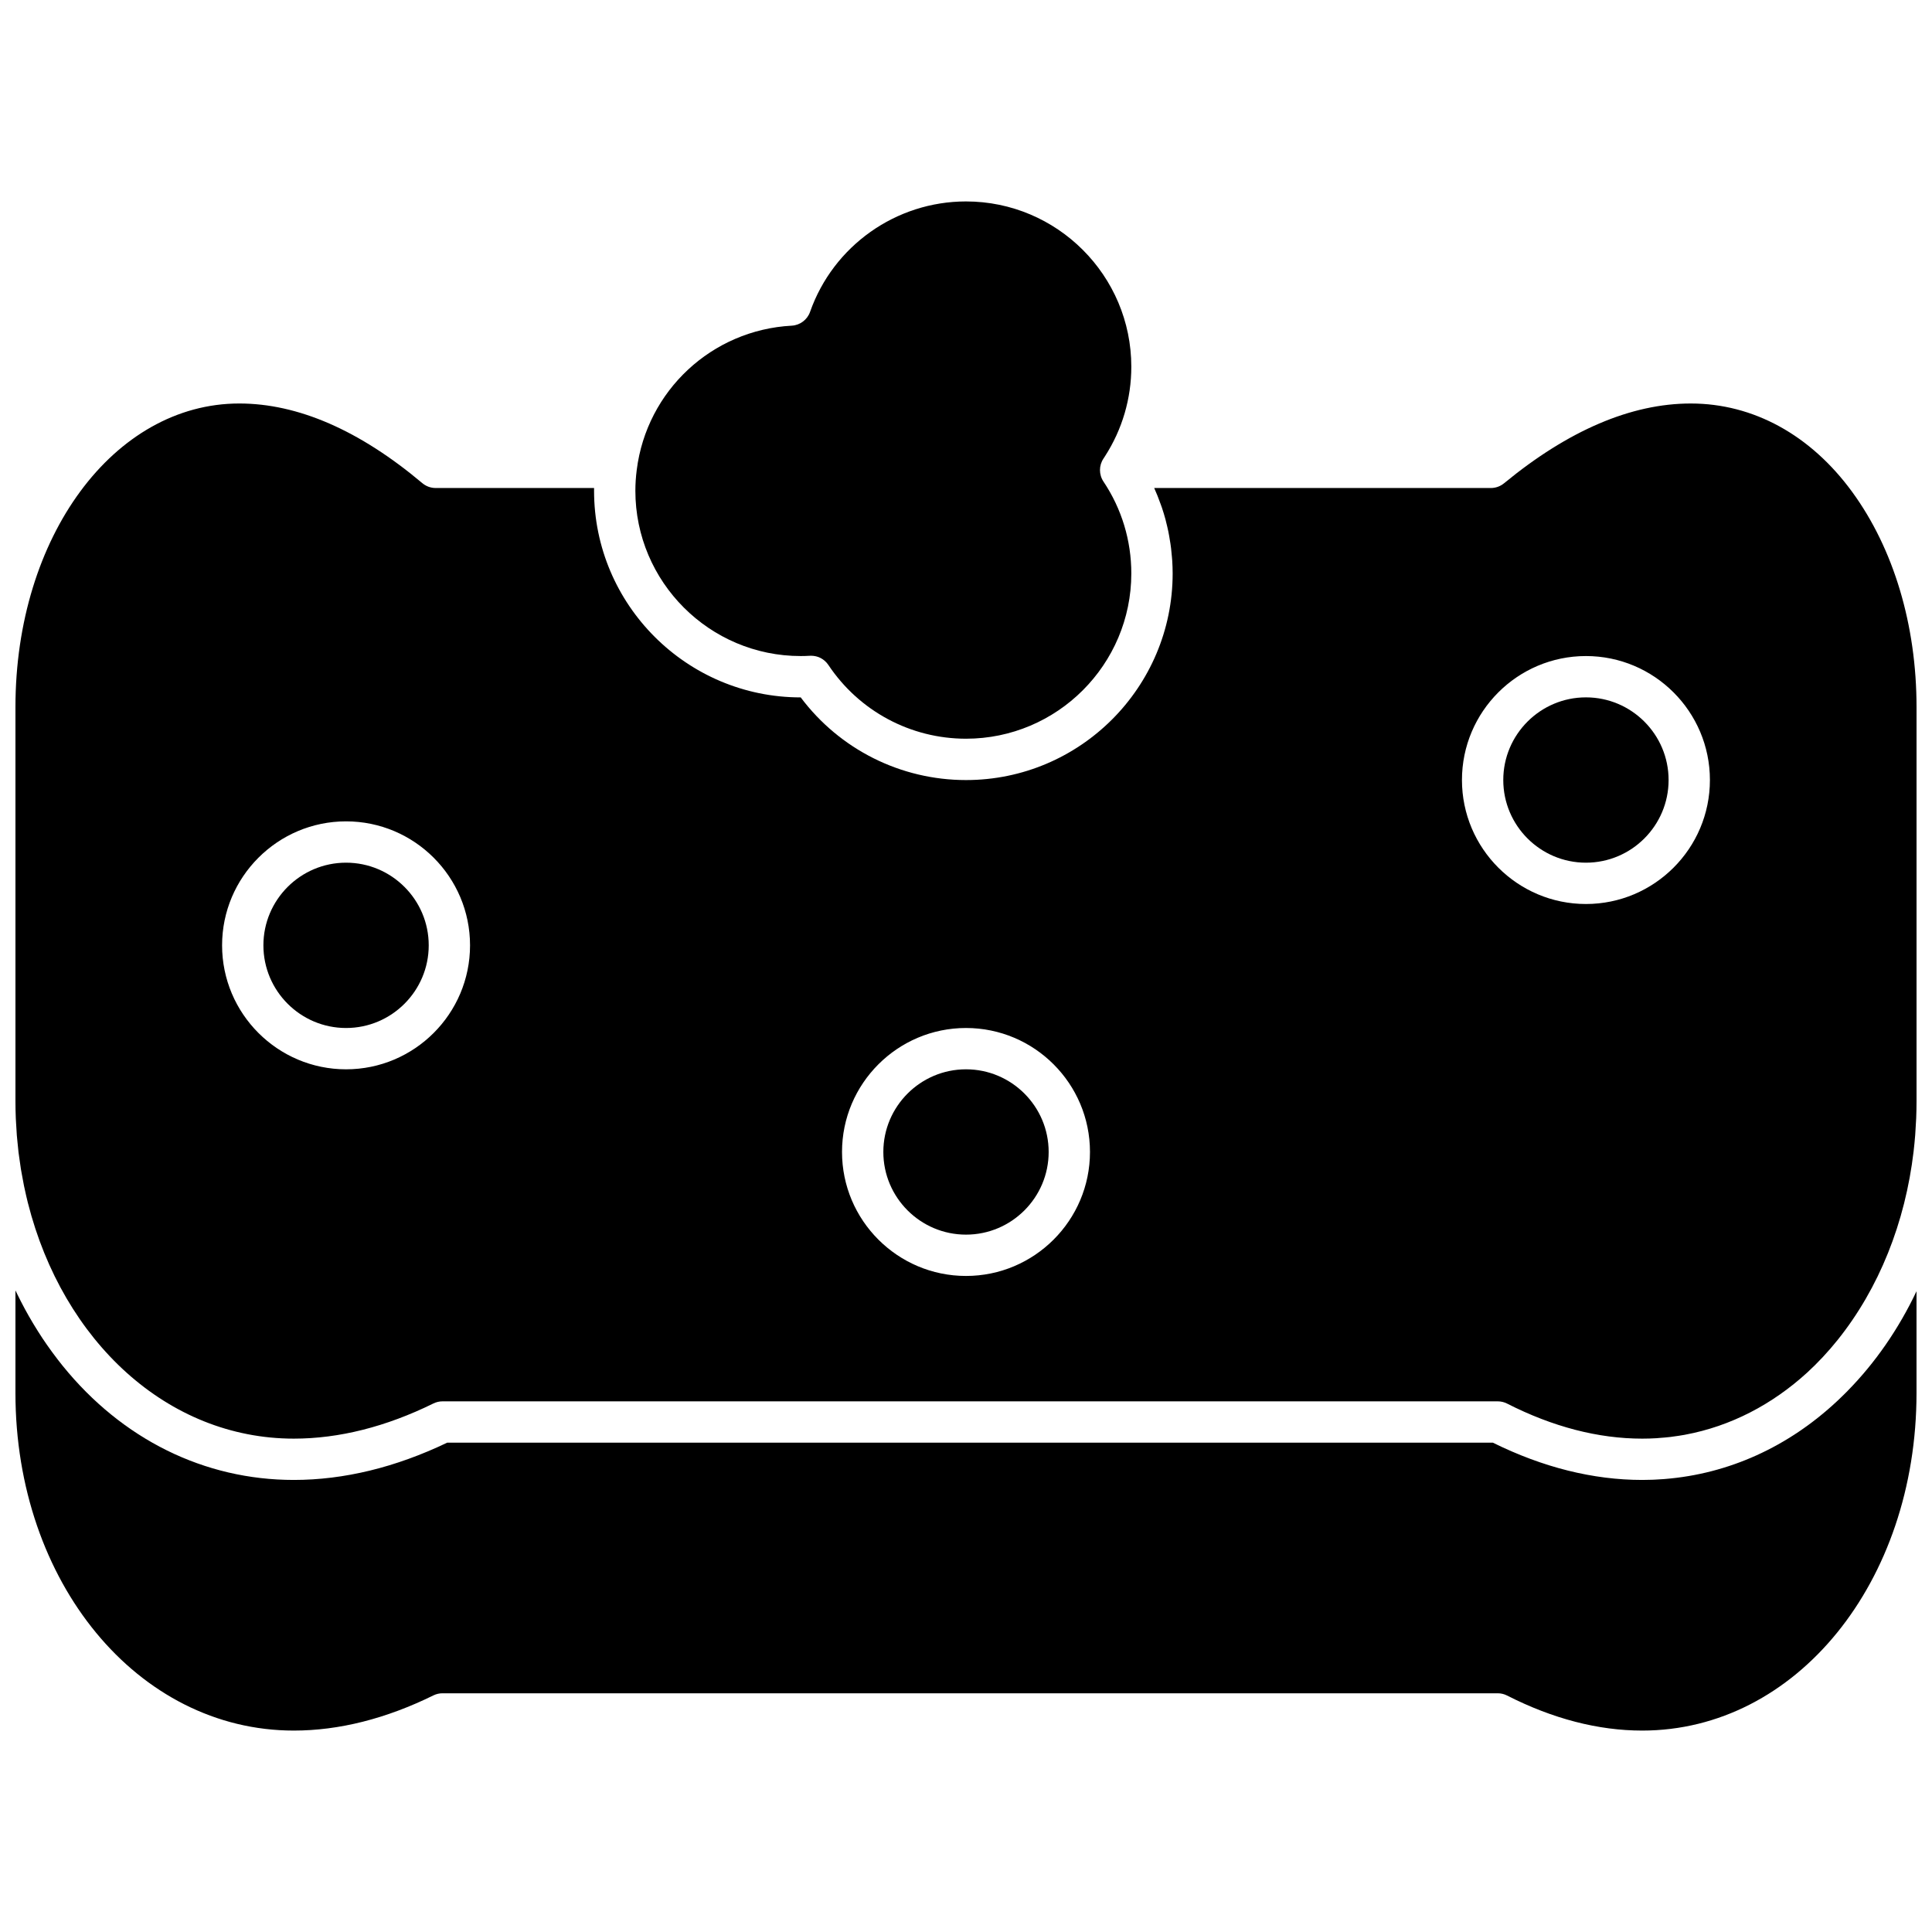
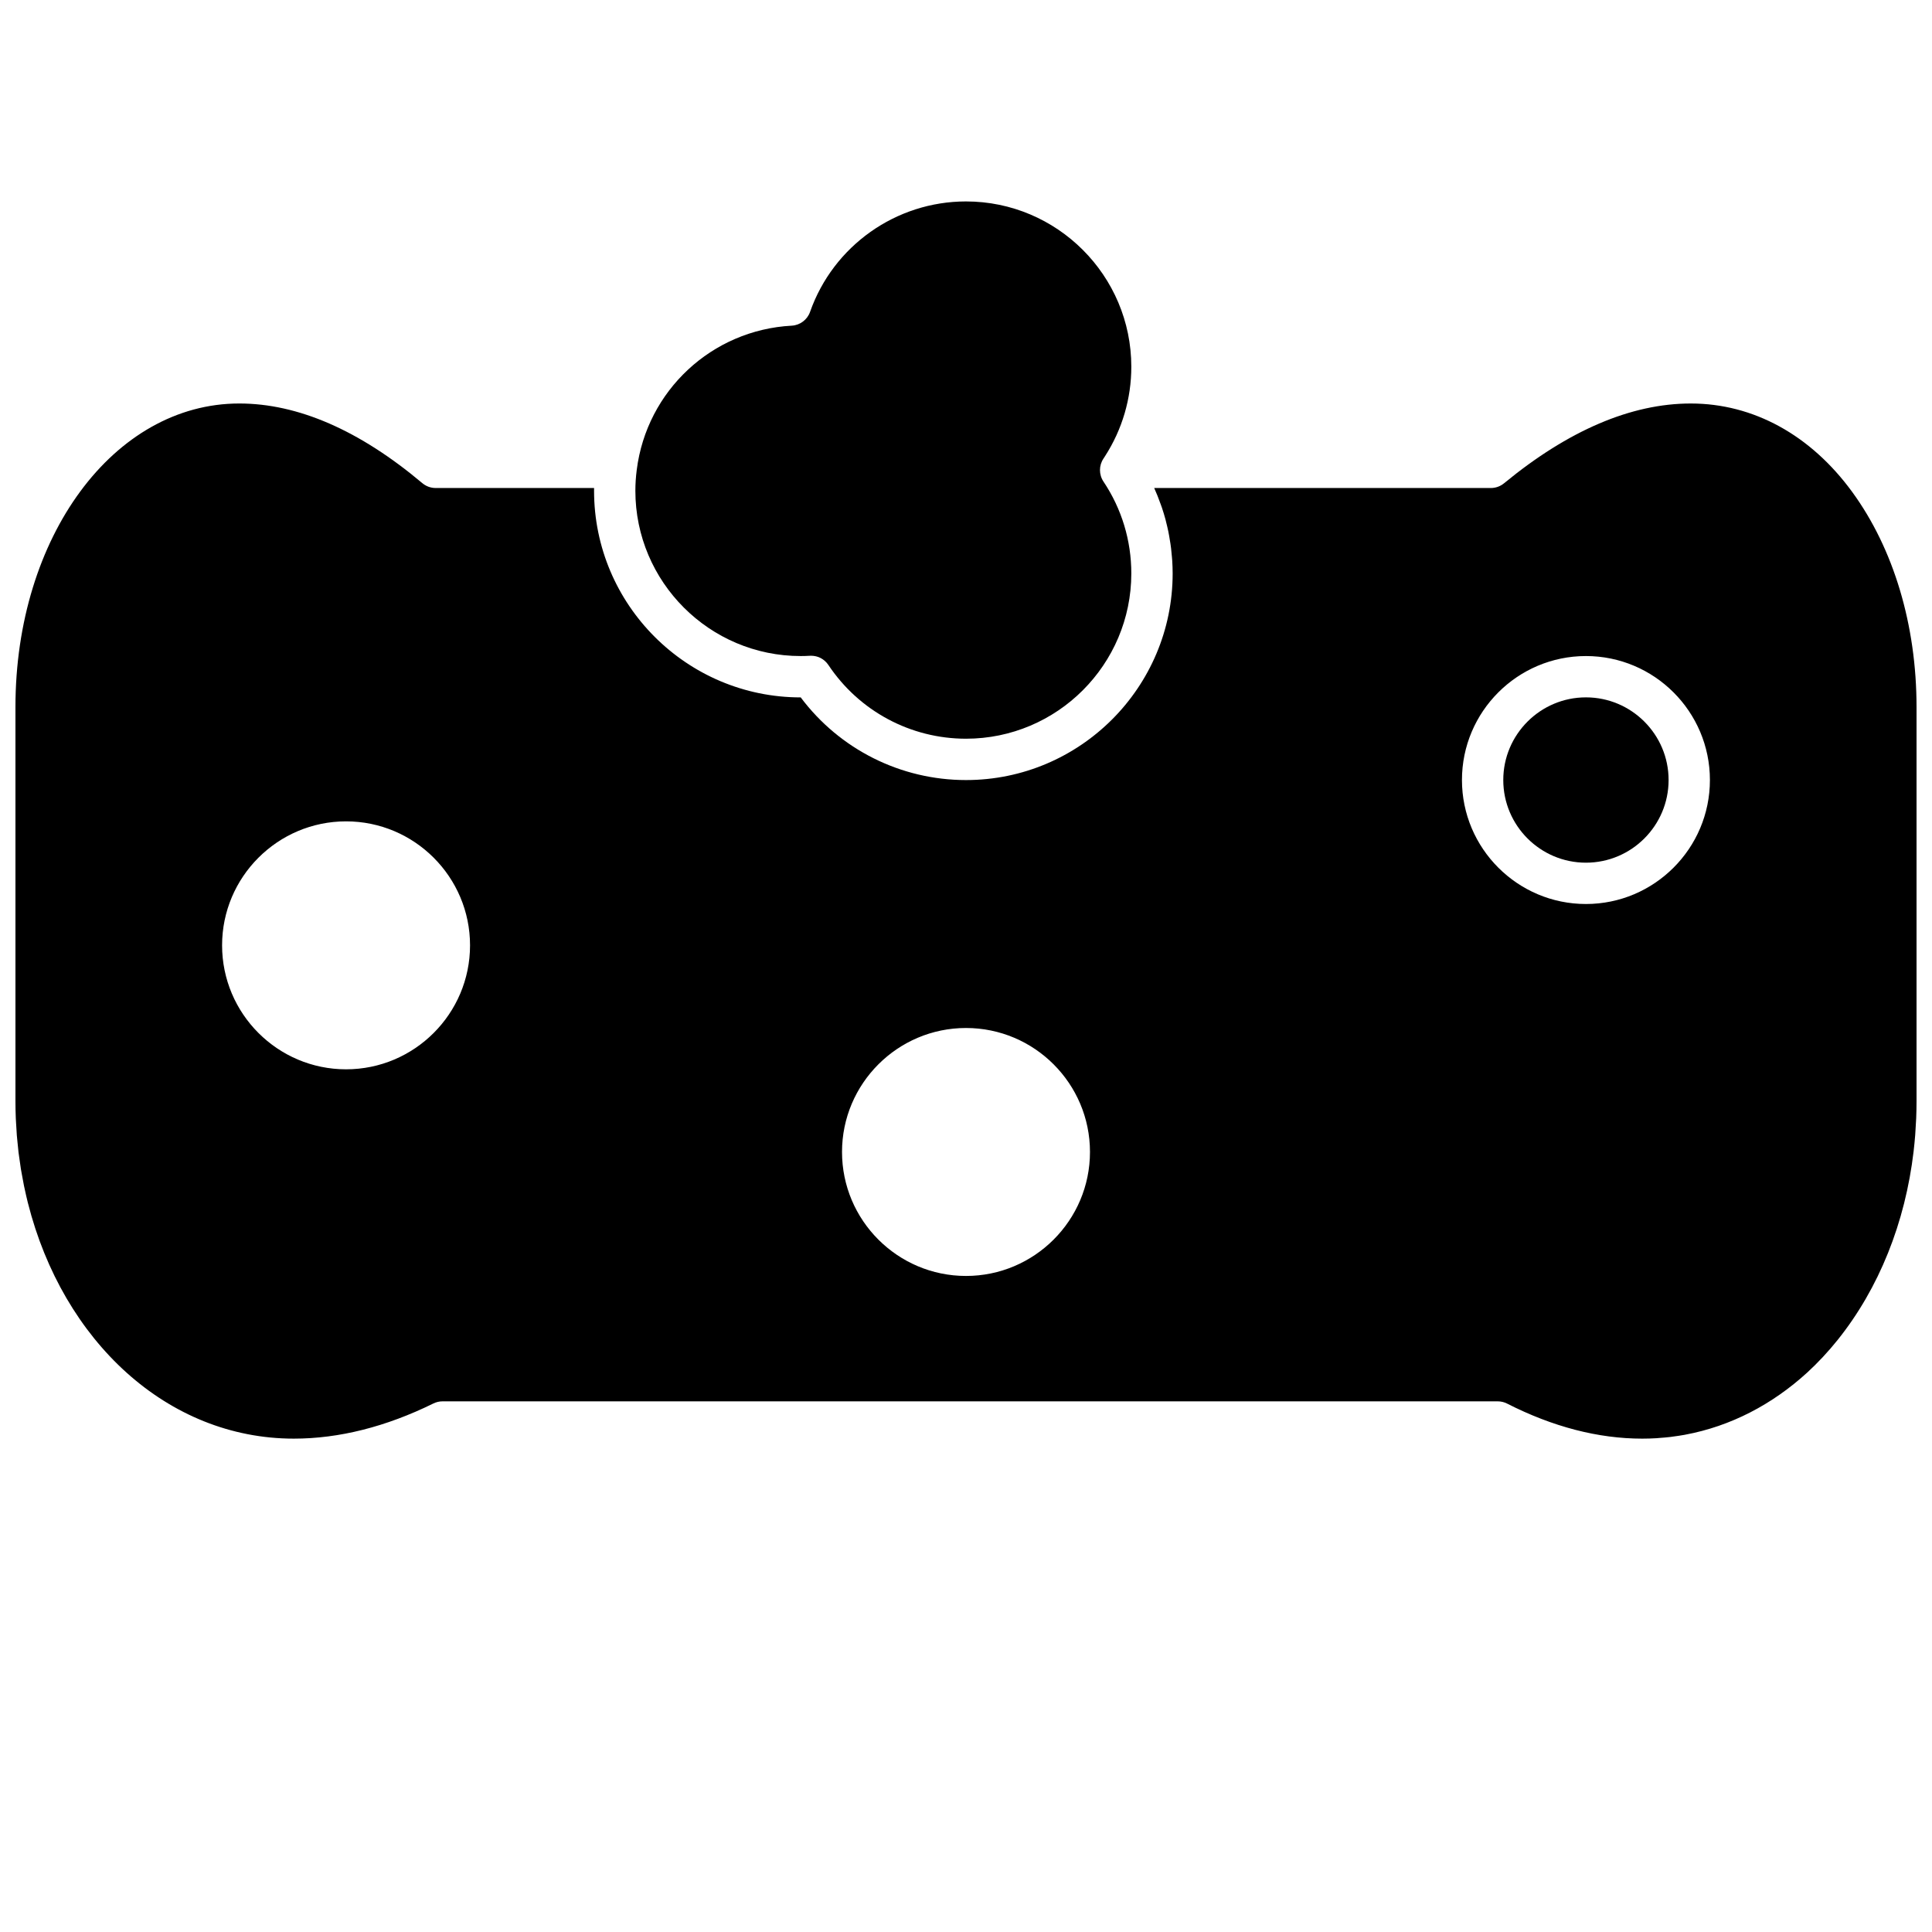
<svg xmlns="http://www.w3.org/2000/svg" width="800px" height="800px" version="1.1" viewBox="144 144 512 512">
  <defs>
    <clipPath id="b">
      <path d="m148.09 485h503.81v118h-503.81z" />
    </clipPath>
    <clipPath id="a">
      <path d="m148.09 250h503.81v276h-503.81z" />
    </clipPath>
  </defs>
-   <path d="m235.71 416.43c12.078 0 21.906-9.828 21.906-21.906s-9.828-21.906-21.906-21.906c-12.078 0-21.906 9.828-21.906 21.906 0.004 12.082 9.832 21.906 21.906 21.906z" />
-   <path d="m400 471.19c12.078 0 21.906-9.828 21.906-21.906s-9.828-21.906-21.906-21.906-21.906 9.828-21.906 21.906c0 12.082 9.828 21.906 21.906 21.906z" />
  <g clip-path="url(#b)">
-     <path d="m633.66 512.57c-0.105 0.105-0.211 0.219-0.316 0.324-0.277 0.277-0.555 0.555-0.836 0.828-0.473 0.469-0.949 0.926-1.434 1.383-0.082 0.078-0.164 0.156-0.246 0.23-12.953 12.105-28.684 19.246-45.602 20.613-0.172 0.016-0.348 0.023-0.52 0.039-0.715 0.055-1.43 0.098-2.148 0.129-0.234 0.012-0.465 0.023-0.699 0.031-0.883 0.031-1.77 0.051-2.66 0.051-0.004 0 0 0 0 0-13.008 0-26.32-3.324-39.586-9.883h-277.09c-13.695 6.559-27.367 9.883-40.656 9.883-23.723 0-45.484-10.746-61.273-30.262-0.863-1.066-1.699-2.164-2.516-3.269-0.145-0.195-0.293-0.395-0.438-0.594-0.812-1.117-1.609-2.25-2.379-3.406-0.02-0.031-0.043-0.066-0.062-0.098-0.746-1.129-1.469-2.277-2.172-3.438-0.117-0.195-0.238-0.387-0.352-0.582-0.711-1.191-1.402-2.398-2.066-3.625-0.066-0.117-0.125-0.238-0.188-0.355-0.617-1.148-1.211-2.312-1.789-3.492-0.09-0.184-0.18-0.363-0.27-0.543-0.09-0.184-0.184-0.363-0.27-0.551v27.168c0 50.168 32.406 89.469 73.777 89.469 11.973 0 24.414-3.137 36.98-9.32 0.754-0.371 1.578-0.562 2.418-0.562h279.65c0.863 0 1.715 0.203 2.484 0.598 12.105 6.164 24.152 9.285 35.805 9.285 40.762-0.004 72.691-39.305 72.691-89.473v-26.957c-4.769 10.055-10.953 18.965-18.238 26.379z" />
-   </g>
+     </g>
  <path d="m356.19 317.86c0.773 0 1.582-0.023 2.473-0.074 0.102-0.004 0.207-0.008 0.309-0.008 0.07 0 0.137 0.012 0.203 0.012 0.121 0.004 0.238 0.012 0.355 0.023 0.105 0.012 0.207 0.027 0.312 0.043 0.129 0.02 0.254 0.043 0.379 0.07 0.094 0.023 0.184 0.051 0.273 0.074 0.129 0.039 0.258 0.074 0.387 0.121 0.086 0.031 0.164 0.07 0.25 0.105 0.125 0.055 0.25 0.105 0.371 0.172 0.082 0.043 0.16 0.094 0.238 0.141 0.113 0.066 0.23 0.133 0.34 0.211 0.086 0.059 0.164 0.125 0.246 0.191 0.098 0.074 0.195 0.148 0.289 0.23 0.098 0.086 0.184 0.184 0.273 0.277 0.07 0.07 0.141 0.137 0.207 0.211 0.152 0.176 0.293 0.359 0.426 0.555 8.16 12.242 21.797 19.551 36.48 19.551 24.156 0 43.809-19.652 43.809-43.809 0-8.711-2.551-17.125-7.379-24.336-1.234-1.844-1.234-4.254 0.004-6.098l0.133-0.207 0.285-0.441c4.551-7.066 6.957-15.254 6.957-23.684 0-24.156-19.652-43.809-43.809-43.809-18.562 0-35.172 11.766-41.328 29.273-0.734 2.09-2.66 3.531-4.871 3.652-21.148 1.137-38.414 17.211-41.059 38.219-0.246 1.922-0.363 3.727-0.363 5.523 0 24.156 19.652 43.809 43.809 43.809z" />
  <g clip-path="url(#a)">
    <path d="m148.28 441.92c0.051 0.992 0.102 1.988 0.18 2.969 0.047 0.578 0.113 1.148 0.168 1.723 0.09 0.926 0.172 1.852 0.281 2.766 0.062 0.527 0.145 1.043 0.219 1.57 0.129 0.965 0.258 1.93 0.414 2.883 0.066 0.414 0.148 0.824 0.223 1.238 0.184 1.066 0.375 2.129 0.59 3.176 0.055 0.262 0.117 0.52 0.172 0.781 0.258 1.207 0.527 2.406 0.824 3.594 0.02 0.074 0.039 0.148 0.059 0.227 9.25 36.543 36.906 62.406 70.465 62.406 11.973 0 24.414-3.137 36.98-9.32 0.754-0.371 1.578-0.562 2.418-0.562h279.65c0.863 0 1.715 0.203 2.484 0.598 12.105 6.164 24.152 9.285 35.805 9.285 1.262 0 2.516-0.039 3.762-0.113 0.281-0.016 0.555-0.055 0.836-0.074 0.973-0.07 1.941-0.148 2.898-0.262 0.195-0.023 0.391-0.062 0.586-0.086 1.043-0.137 2.086-0.285 3.117-0.473 0.051-0.012 0.102-0.023 0.152-0.031 12.094-2.242 23.121-8.023 32.387-16.492 2.84-2.609 5.535-5.496 8.059-8.645 10.949-13.664 17.902-31.062 20.121-49.977 0.004-0.016 0.004-0.031 0.004-0.051 0.164-1.422 0.305-2.852 0.418-4.289 0.035-0.453 0.051-0.914 0.082-1.371 0.066-1.02 0.137-2.035 0.18-3.062 0.059-1.504 0.09-3.019 0.09-4.543v-104.41c0-21.695-6.051-41.938-17.043-57-11.031-15.117-26.227-23.445-42.789-23.445-15.789 0-32.441 7.117-49.496 21.152-0.98 0.805-2.211 1.246-3.481 1.246l-89.219-0.004c0.156 0.34 0.289 0.688 0.438 1.031 0.152 0.355 0.309 0.711 0.453 1.07 0.301 0.742 0.578 1.492 0.844 2.246 0.102 0.281 0.211 0.562 0.305 0.844 0.348 1.031 0.664 2.074 0.949 3.125 0.062 0.223 0.109 0.453 0.164 0.676 0.215 0.836 0.414 1.68 0.59 2.527 0.074 0.367 0.141 0.742 0.211 1.113 0.133 0.723 0.254 1.449 0.359 2.176 0.059 0.395 0.109 0.785 0.16 1.184 0.09 0.754 0.16 1.512 0.223 2.273 0.027 0.348 0.062 0.699 0.086 1.047 0.066 1.105 0.109 2.211 0.109 3.324 0 30.195-24.566 54.762-54.762 54.762-17.32 0-33.473-8.133-43.805-21.906h-0.004c-30.195 0-54.762-24.566-54.762-54.762 0-0.242 0.004-0.484 0.004-0.73h-41.988c-1.293 0-2.539-0.457-3.527-1.285-16.645-14.008-32.965-21.113-48.512-21.113-33.262 0-59.316 35.336-59.316 80.445v104.41c0 1.539 0.031 3.066 0.094 4.582 0.02 0.52 0.062 1.039 0.09 1.559zm416.01-124.06c18.117 0 32.855 14.738 32.855 32.855 0 18.117-14.738 32.855-32.855 32.855-18.117 0-32.855-14.738-32.855-32.855-0.004-18.117 14.738-32.855 32.855-32.855zm-164.29 98.57c18.117 0 32.855 14.738 32.855 32.855s-14.738 32.855-32.855 32.855-32.855-14.738-32.855-32.855c-0.004-18.113 14.738-32.855 32.855-32.855zm-164.29-54.762c18.117 0 32.855 14.738 32.855 32.855 0 18.117-14.738 32.855-32.855 32.855-18.117 0-32.855-14.738-32.855-32.855 0-18.113 14.738-32.855 32.855-32.855z" />
  </g>
  <path d="m564.29 372.62c12.078 0 21.906-9.828 21.906-21.906 0-12.078-9.828-21.906-21.906-21.906s-21.906 9.828-21.906 21.906c0 12.082 9.828 21.906 21.906 21.906z" />
</svg>